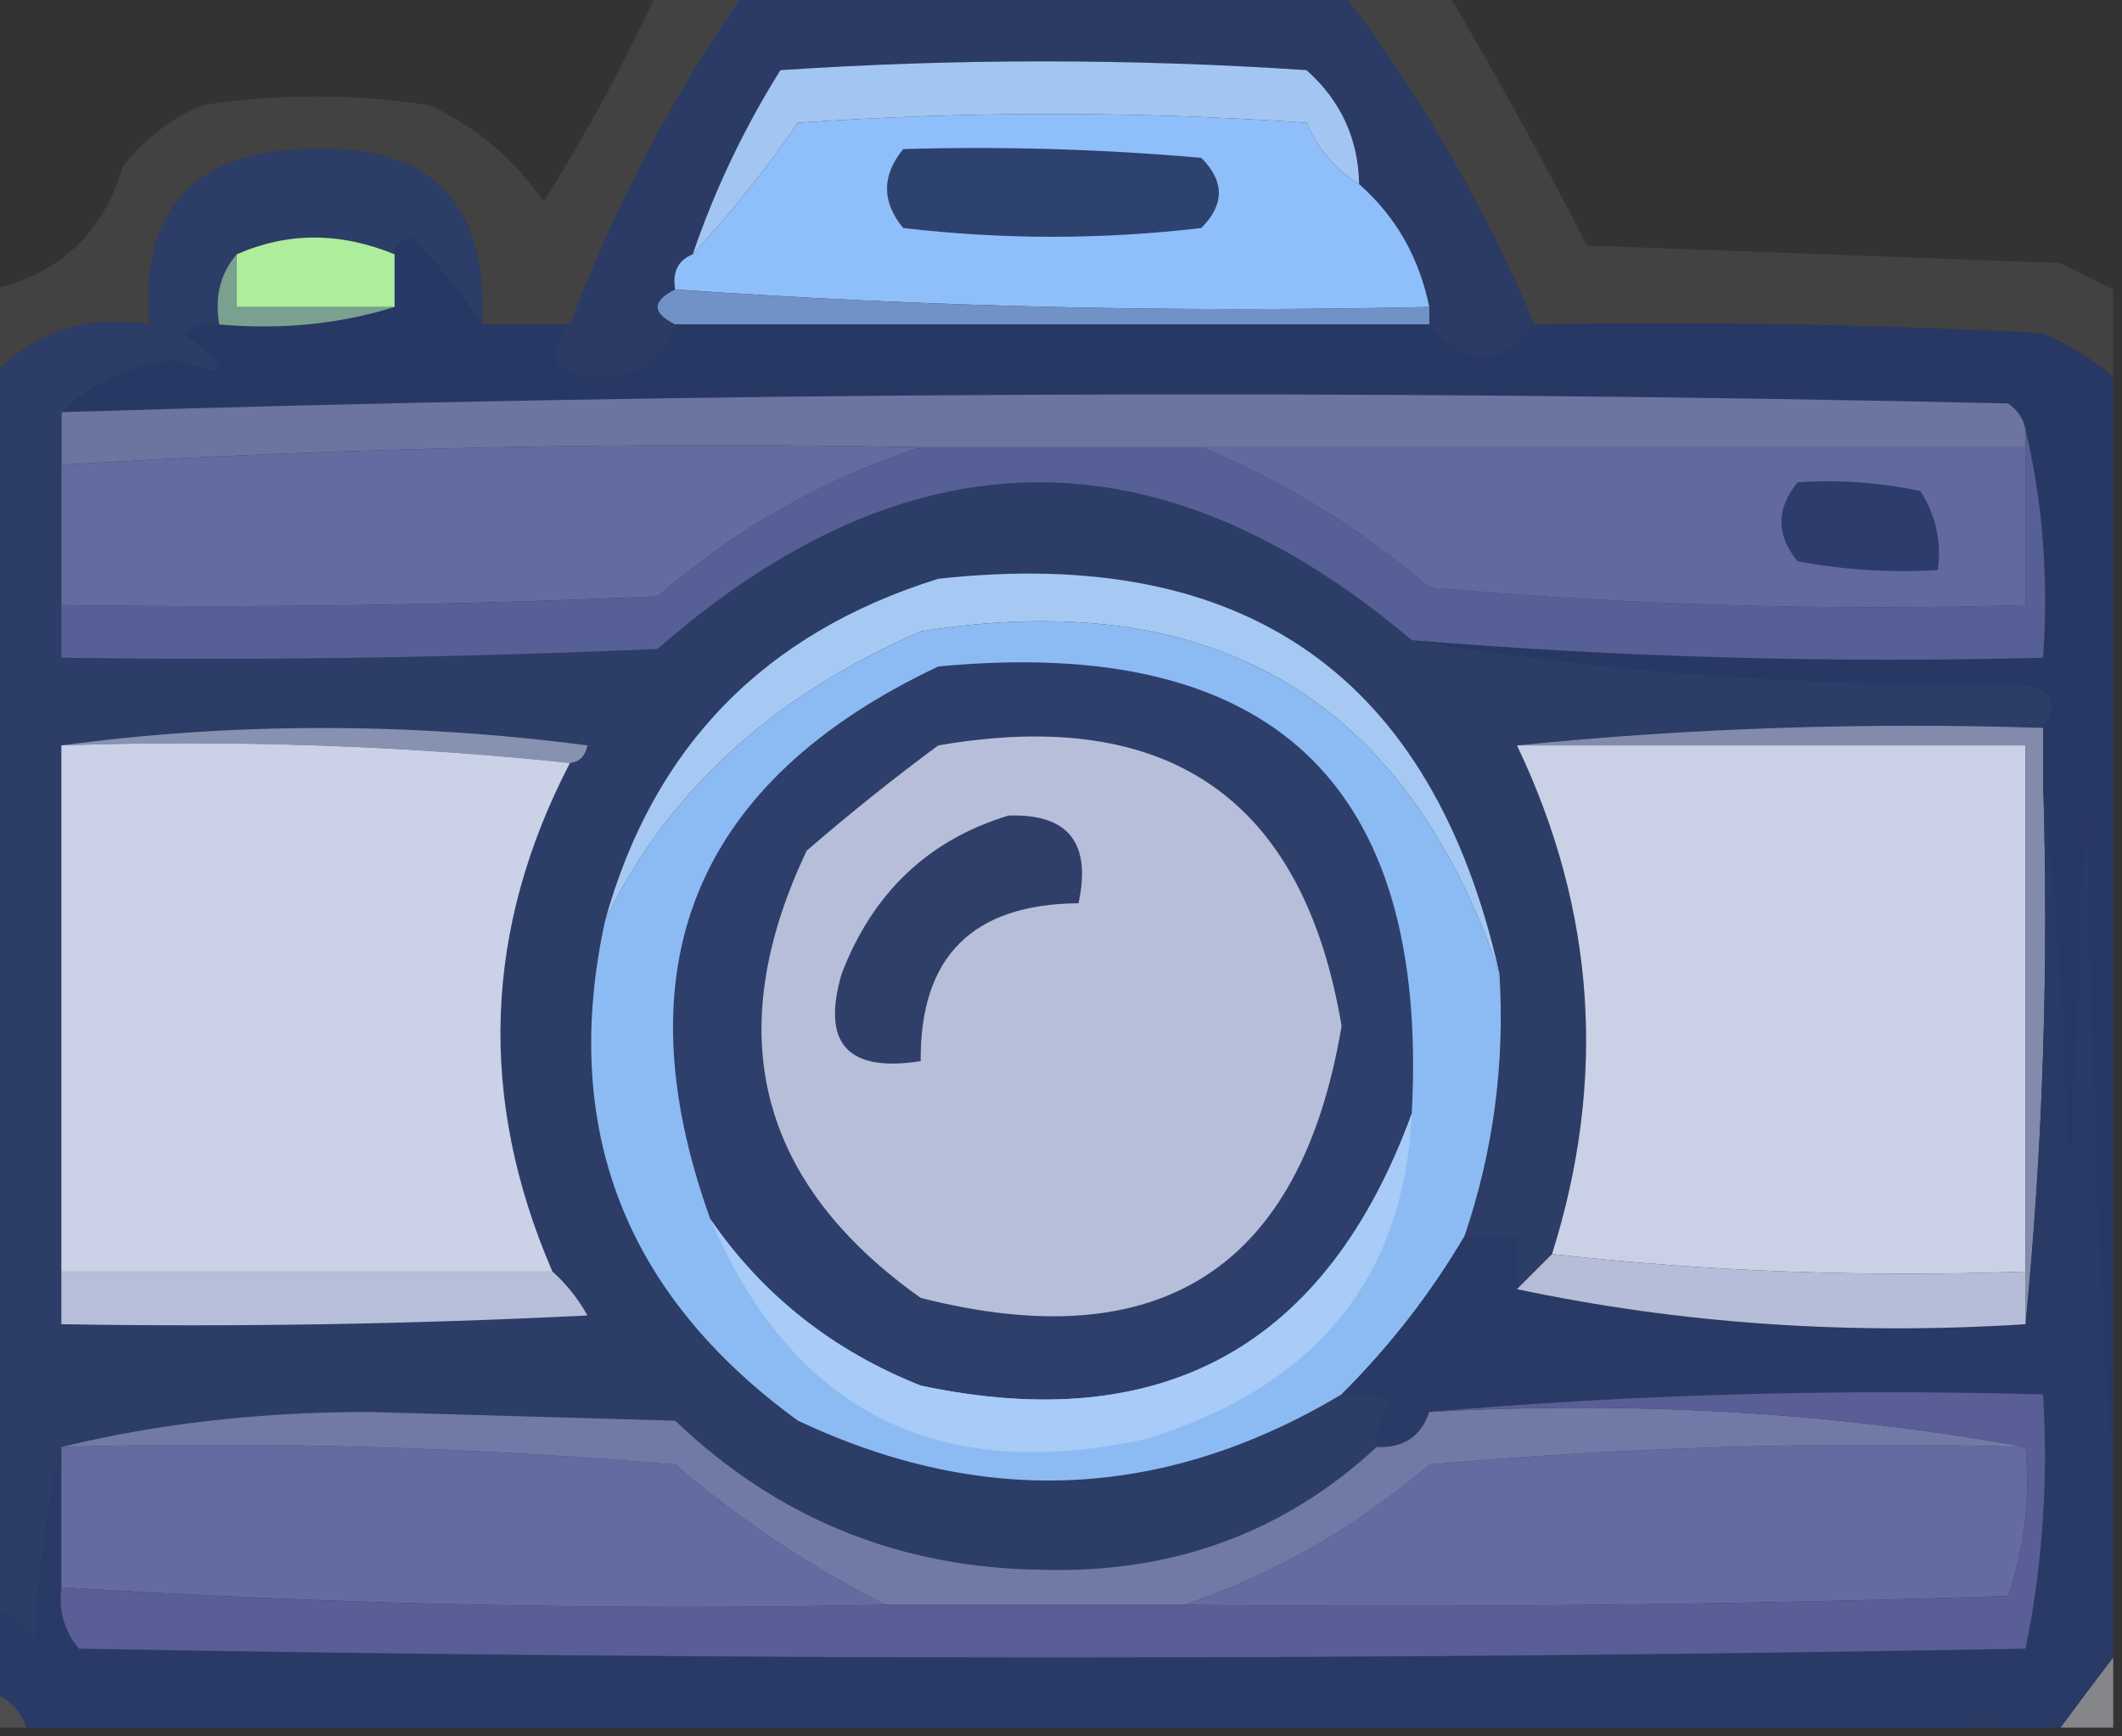
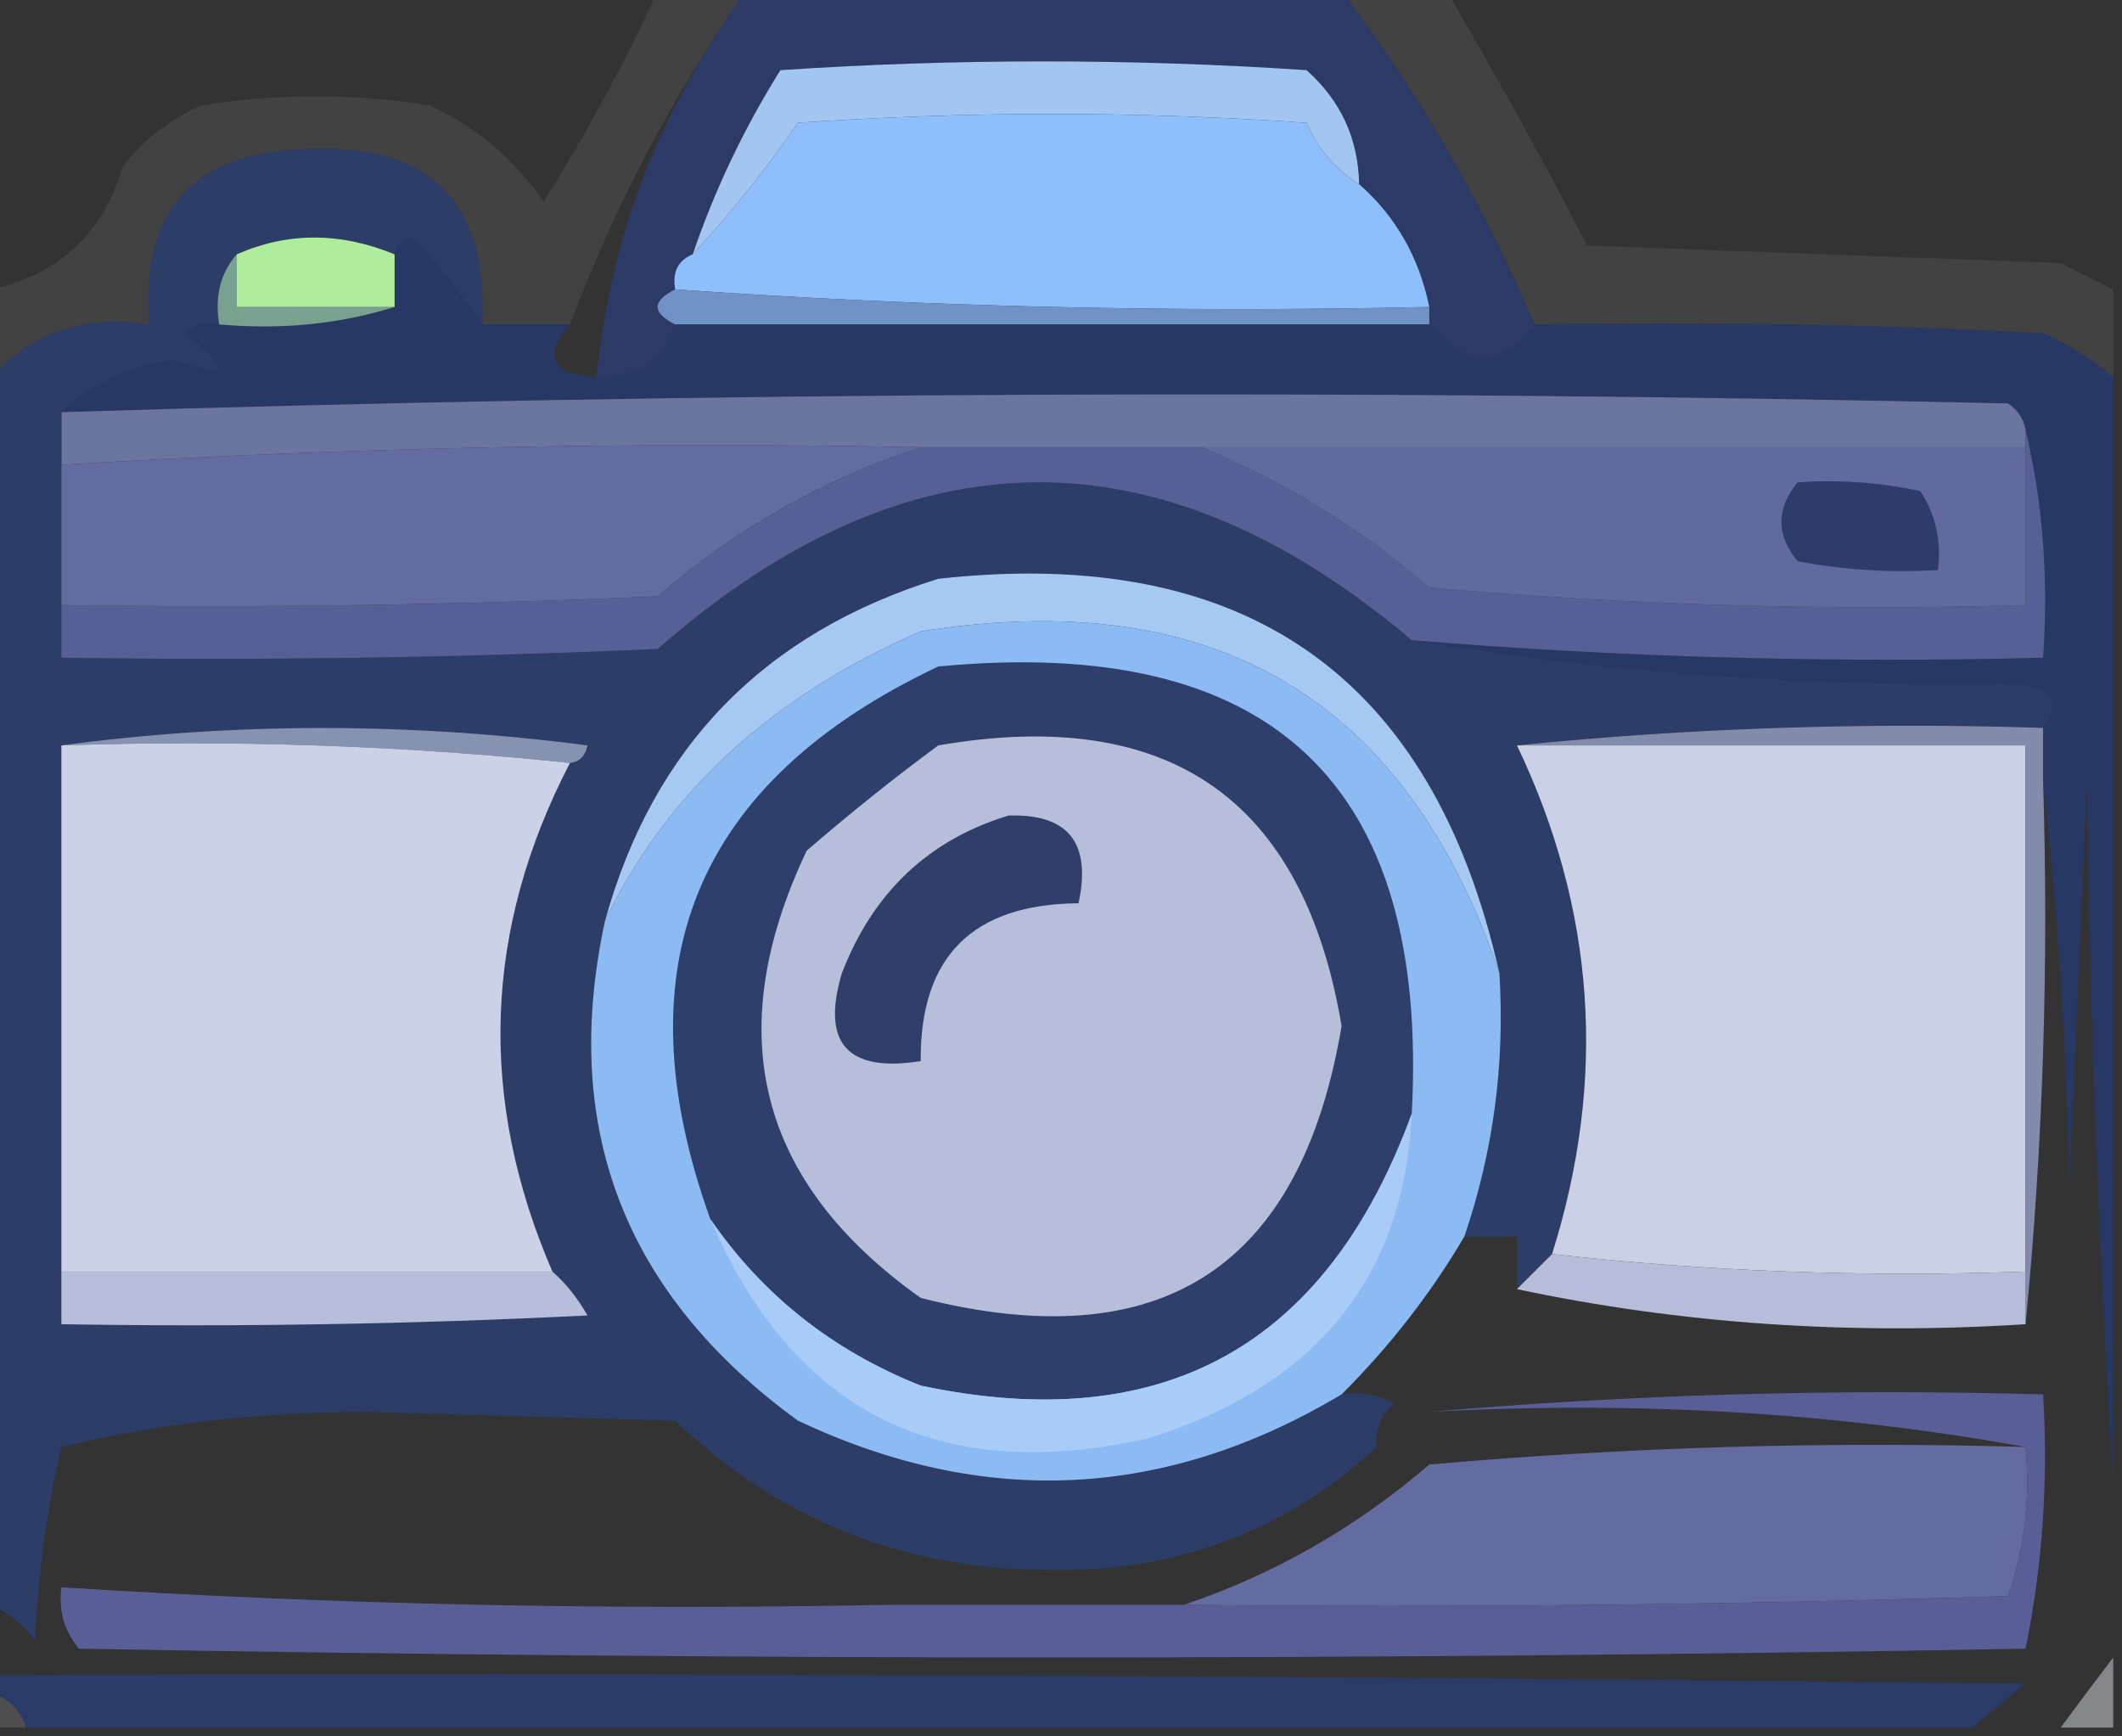
<svg xmlns="http://www.w3.org/2000/svg" version="1.1" width="121px" height="99px" style="shape-rendering:geometricPrecision; text-rendering:geometricPrecision; image-rendering:optimizeQuality; fill-rule:evenodd; clip-rule:evenodd">
  <rect width="100%" height="100%" fill="#333333" stroke="none" />
  <g>
    <path style="opacity:0.079" fill="#f0f1f4" d="M 76.5,-0.5 C 78.5,-0.5 80.5,-0.5 82.5,-0.5C 85.281,4.226 87.948,9.059 90.5,14C 99.5,14.333 108.5,14.667 117.5,15C 118.527,15.513 119.527,16.013 120.5,16.5C 120.5,18.167 120.5,19.833 120.5,21.5C 119.317,20.495 117.984,19.662 116.5,19C 106.839,18.5 97.172,18.334 87.5,18.5C 84.561,11.605 80.894,5.271 76.5,-0.5 Z" />
  </g>
  <g>
-     <path style="opacity:0.958" fill="#2b3c68" d="M 42.5,-0.5 C 53.833,-0.5 65.167,-0.5 76.5,-0.5C 80.894,5.271 84.561,11.605 87.5,18.5C 85.61,21.003 83.61,21.003 81.5,18.5C 81.5,18.167 81.5,17.833 81.5,17.5C 80.921,14.669 79.588,12.336 77.5,10.5C 77.451,7.901 76.451,5.734 74.5,4C 64.5,3.333 54.5,3.333 44.5,4C 42.421,7.324 40.754,10.824 39.5,14.5C 38.662,14.842 38.328,15.508 38.5,16.5C 37.167,17.167 37.167,17.833 38.5,18.5C 37.852,20.586 36.352,21.586 34,21.5C 31.422,21.318 30.922,20.318 32.5,18.5C 35.056,11.72 38.389,5.386 42.5,-0.5 Z" />
+     <path style="opacity:0.958" fill="#2b3c68" d="M 42.5,-0.5 C 53.833,-0.5 65.167,-0.5 76.5,-0.5C 80.894,5.271 84.561,11.605 87.5,18.5C 85.61,21.003 83.61,21.003 81.5,18.5C 81.5,18.167 81.5,17.833 81.5,17.5C 80.921,14.669 79.588,12.336 77.5,10.5C 77.451,7.901 76.451,5.734 74.5,4C 64.5,3.333 54.5,3.333 44.5,4C 42.421,7.324 40.754,10.824 39.5,14.5C 38.662,14.842 38.328,15.508 38.5,16.5C 37.167,17.167 37.167,17.833 38.5,18.5C 37.852,20.586 36.352,21.586 34,21.5C 35.056,11.72 38.389,5.386 42.5,-0.5 Z" />
  </g>
  <g>
    <path style="opacity:1" fill="#a3c5f1" d="M 77.5,10.5 C 76.163,9.685 75.163,8.518 74.5,7C 64.833,6.333 55.167,6.333 45.5,7C 43.674,9.657 41.674,12.157 39.5,14.5C 40.754,10.824 42.421,7.324 44.5,4C 54.5,3.333 64.5,3.333 74.5,4C 76.451,5.734 77.451,7.901 77.5,10.5 Z" />
  </g>
  <g>
    <path style="opacity:0.081" fill="#f2f3f4" d="M 37.5,-0.5 C 39.167,-0.5 40.833,-0.5 42.5,-0.5C 38.389,5.386 35.056,11.72 32.5,18.5C 30.833,18.5 29.167,18.5 27.5,18.5C 27.84,11.507 24.507,8.174 17.5,8.5C 11.01,8.658 8.01,11.991 8.5,18.5C 4.888,17.924 1.888,18.924 -0.5,21.5C -0.5,19.833 -0.5,18.167 -0.5,16.5C 3.372,15.646 5.872,13.312 7,9.5C 8.214,7.951 9.714,6.785 11.5,6C 15.833,5.333 20.167,5.333 24.5,6C 27.171,7.25 29.337,9.083 31,11.5C 33.433,7.633 35.6,3.633 37.5,-0.5 Z" />
  </g>
  <g>
    <path style="opacity:1" fill="#8fbffa" d="M 77.5,10.5 C 79.588,12.336 80.921,14.669 81.5,17.5C 66.99,17.829 52.657,17.496 38.5,16.5C 38.328,15.508 38.662,14.842 39.5,14.5C 41.674,12.157 43.674,9.657 45.5,7C 55.167,6.333 64.833,6.333 74.5,7C 75.163,8.518 76.163,9.685 77.5,10.5 Z" />
  </g>
  <g>
-     <path style="opacity:1" fill="#2e426f" d="M 51.5,8.5 C 57.176,8.334 62.843,8.501 68.5,9C 69.833,10.333 69.833,11.667 68.5,13C 62.833,13.667 57.167,13.667 51.5,13C 50.272,11.51 50.272,10.01 51.5,8.5 Z" />
-   </g>
+     </g>
  <g>
    <path style="opacity:1" fill="#7192c6" d="M 38.5,16.5 C 52.657,17.496 66.99,17.829 81.5,17.5C 81.5,17.833 81.5,18.167 81.5,18.5C 67.167,18.5 52.833,18.5 38.5,18.5C 37.167,17.833 37.167,17.167 38.5,16.5 Z" />
  </g>
  <g>
    <path style="opacity:0.998" fill="#283865" d="M 27.5,18.5 C 29.167,18.5 30.833,18.5 32.5,18.5C 30.922,20.318 31.422,21.318 34,21.5C 36.352,21.586 37.852,20.586 38.5,18.5C 52.833,18.5 67.167,18.5 81.5,18.5C 83.61,21.003 85.61,21.003 87.5,18.5C 97.172,18.334 106.839,18.5 116.5,19C 117.984,19.662 119.317,20.495 120.5,21.5C 120.5,42.5 120.5,63.5 120.5,84.5C 119.669,71.34 119.169,58.006 119,44.5C 118.667,52.167 118.333,59.833 118,67.5C 117.829,59.656 117.329,51.989 116.5,44.5C 116.5,43.5 116.5,42.5 116.5,41.5C 117.602,39.908 116.935,39.075 114.5,39C 102.789,39.149 91.456,38.316 80.5,36.5C 92.42,37.479 104.42,37.812 116.5,37.5C 116.818,32.968 116.485,28.634 115.5,24.5C 115.389,23.883 115.056,23.383 114.5,23C 77.429,22.174 40.429,22.34 3.5,23.5C 5.203,21.859 7.37,20.859 10,20.5C 13.11,21.673 13.277,21.173 10.5,19C 11.094,18.536 11.761,18.369 12.5,18.5C 16.042,18.813 19.375,18.479 22.5,17.5C 22.5,16.5 22.5,15.5 22.5,14.5C 22.56,13.957 22.893,13.624 23.5,13.5C 24.971,15.043 26.304,16.71 27.5,18.5 Z" />
  </g>
  <g>
    <path style="opacity:1" fill="#6c74a0" d="M 115.5,24.5 C 115.5,24.833 115.5,25.167 115.5,25.5C 99.833,25.5 84.167,25.5 68.5,25.5C 63.167,25.5 57.833,25.5 52.5,25.5C 36.089,25.182 19.756,25.515 3.5,26.5C 3.5,25.5 3.5,24.5 3.5,23.5C 40.429,22.34 77.429,22.174 114.5,23C 115.056,23.383 115.389,23.883 115.5,24.5 Z" />
  </g>
  <g>
    <path style="opacity:1" fill="#2c3d68" d="M 27.5,18.5 C 26.304,16.71 24.971,15.043 23.5,13.5C 22.893,13.624 22.56,13.957 22.5,14.5C 19.396,13.225 16.396,13.225 13.5,14.5C 12.566,15.568 12.232,16.901 12.5,18.5C 11.761,18.369 11.094,18.536 10.5,19C 13.277,21.173 13.11,21.673 10,20.5C 7.37,20.859 5.203,21.859 3.5,23.5C 3.5,24.5 3.5,25.5 3.5,26.5C 3.5,29.167 3.5,31.833 3.5,34.5C 3.5,35.5 3.5,36.5 3.5,37.5C 14.838,37.666 26.172,37.5 37.5,37C 51.777,24.501 66.111,24.335 80.5,36.5C 91.456,38.316 102.789,39.149 114.5,39C 116.935,39.075 117.602,39.908 116.5,41.5C 106.319,41.173 96.319,41.506 86.5,42.5C 90.974,51.863 91.641,61.53 88.5,71.5C 87.833,72.167 87.167,72.833 86.5,73.5C 86.5,72.5 86.5,71.5 86.5,70.5C 85.5,70.5 84.5,70.5 83.5,70.5C 85.152,65.659 85.818,60.659 85.5,55.5C 81.699,38.564 71.032,31.064 53.5,33C 43.576,36.089 37.243,42.589 34.5,52.5C 31.938,64.303 35.605,73.803 45.5,81C 56.112,86.004 66.445,85.504 76.5,79.5C 77.552,79.35 78.552,79.517 79.5,80C 78.748,80.671 78.414,81.504 78.5,82.5C 73.246,87.367 66.912,89.7 59.5,89.5C 51.359,89.428 44.359,86.594 38.5,81C 32.667,80.833 26.833,80.667 21,80.5C 14.793,80.504 8.96,81.171 3.5,82.5C 2.677,85.977 2.177,89.644 2,93.5C 1.292,92.62 0.458,91.953 -0.5,91.5C -0.5,68.167 -0.5,44.833 -0.5,21.5C 1.888,18.924 4.888,17.924 8.5,18.5C 8.01,11.991 11.01,8.658 17.5,8.5C 24.507,8.174 27.84,11.507 27.5,18.5 Z" />
  </g>
  <g>
    <path style="opacity:1" fill="#78a18f" d="M 13.5,14.5 C 13.5,15.5 13.5,16.5 13.5,17.5C 16.5,17.5 19.5,17.5 22.5,17.5C 19.375,18.479 16.042,18.813 12.5,18.5C 12.232,16.901 12.566,15.568 13.5,14.5 Z" />
  </g>
  <g>
    <path style="opacity:1" fill="#aeed9c" d="M 22.5,14.5 C 22.5,15.5 22.5,16.5 22.5,17.5C 19.5,17.5 16.5,17.5 13.5,17.5C 13.5,16.5 13.5,15.5 13.5,14.5C 16.396,13.225 19.396,13.225 22.5,14.5 Z" />
  </g>
  <g>
    <path style="opacity:1" fill="#636ba0" d="M 52.5,25.5 C 46.992,27.294 41.992,30.128 37.5,34C 26.172,34.5 14.838,34.666 3.5,34.5C 3.5,31.833 3.5,29.167 3.5,26.5C 19.756,25.515 36.089,25.182 52.5,25.5 Z" />
  </g>
  <g>
    <path style="opacity:1" fill="#a6c9f4" d="M 85.5,55.5 C 80.184,39.828 69.184,33.328 52.5,36C 44.013,39.683 38.013,45.183 34.5,52.5C 37.243,42.589 43.576,36.089 53.5,33C 71.032,31.064 81.699,38.564 85.5,55.5 Z" />
  </g>
  <g>
    <path style="opacity:1" fill="#575f97" d="M 115.5,24.5 C 116.485,28.634 116.818,32.968 116.5,37.5C 104.42,37.812 92.42,37.479 80.5,36.5C 66.111,24.335 51.777,24.501 37.5,37C 26.172,37.5 14.838,37.666 3.5,37.5C 3.5,36.5 3.5,35.5 3.5,34.5C 14.838,34.666 26.172,34.5 37.5,34C 41.992,30.128 46.992,27.294 52.5,25.5C 57.833,25.5 63.167,25.5 68.5,25.5C 73.178,27.416 77.511,30.083 81.5,33.5C 92.814,34.499 104.147,34.832 115.5,34.5C 115.5,31.5 115.5,28.5 115.5,25.5C 115.5,25.167 115.5,24.833 115.5,24.5 Z" />
  </g>
  <g>
    <path style="opacity:1" fill="#61699e" d="M 68.5,25.5 C 84.167,25.5 99.833,25.5 115.5,25.5C 115.5,28.5 115.5,31.5 115.5,34.5C 104.147,34.832 92.814,34.499 81.5,33.5C 77.511,30.083 73.178,27.416 68.5,25.5 Z" />
  </g>
  <g>
    <path style="opacity:1" fill="#2d3c6a" d="M 102.5,27.5 C 104.857,27.337 107.19,27.503 109.5,28C 110.38,29.356 110.714,30.856 110.5,32.5C 107.813,32.664 105.146,32.497 102.5,32C 101.272,30.51 101.272,29.01 102.5,27.5 Z" />
  </g>
  <g>
    <path style="opacity:1" fill="#8792b0" d="M 3.5,42.5 C 13.341,41.177 23.341,41.177 33.5,42.5C 33.376,43.107 33.043,43.44 32.5,43.5C 23.014,42.506 13.348,42.173 3.5,42.5 Z" />
  </g>
  <g>
    <path style="opacity:1" fill="#cbd1e7" d="M 3.5,42.5 C 13.348,42.173 23.014,42.506 32.5,43.5C 27.573,52.979 27.239,62.646 31.5,72.5C 22.167,72.5 12.833,72.5 3.5,72.5C 3.5,62.5 3.5,52.5 3.5,42.5 Z" />
  </g>
  <g>
    <path style="opacity:1" fill="#cad1e6" d="M 86.5,42.5 C 96.167,42.5 105.833,42.5 115.5,42.5C 115.5,52.5 115.5,62.5 115.5,72.5C 106.318,72.827 97.318,72.493 88.5,71.5C 91.641,61.53 90.974,51.863 86.5,42.5 Z" />
  </g>
  <g>
    <path style="opacity:1" fill="#828bab" d="M 86.5,42.5 C 96.319,41.506 106.319,41.173 116.5,41.5C 116.5,42.5 116.5,43.5 116.5,44.5C 116.828,55.014 116.494,65.347 115.5,75.5C 115.5,74.5 115.5,73.5 115.5,72.5C 115.5,62.5 115.5,52.5 115.5,42.5C 105.833,42.5 96.167,42.5 86.5,42.5 Z" />
  </g>
  <g>
    <path style="opacity:1" fill="#8cbbf4" d="M 85.5,55.5 C 85.818,60.659 85.152,65.659 83.5,70.5C 81.58,73.762 79.246,76.762 76.5,79.5C 66.445,85.504 56.112,86.004 45.5,81C 35.605,73.803 31.938,64.303 34.5,52.5C 38.013,45.183 44.013,39.683 52.5,36C 69.184,33.328 80.184,39.828 85.5,55.5 Z" />
  </g>
  <g>
    <path style="opacity:1" fill="#2e3f6b" d="M 80.5,63.5 C 75.646,76.76 66.313,81.927 52.5,79C 47.48,77.006 43.48,73.839 40.5,69.5C 35.307,55.054 39.64,44.554 53.5,38C 72.513,36.184 81.513,44.684 80.5,63.5 Z" />
  </g>
  <g>
    <path style="opacity:1" fill="#b7bed9" d="M 53.5,42.5 C 66.659,40.228 74.326,45.562 76.5,58.5C 74.176,72.31 66.176,77.476 52.5,74C 43.223,67.418 41.056,58.918 46,48.5C 48.478,46.361 50.978,44.361 53.5,42.5 Z" />
  </g>
  <g>
    <path style="opacity:1" fill="#303f6a" d="M 57.5,46.5 C 60.91,46.384 62.244,48.05 61.5,51.5C 55.453,51.547 52.453,54.547 52.5,60.5C 48.323,61.158 46.823,59.492 48,55.5C 49.775,50.888 52.942,47.888 57.5,46.5 Z" />
  </g>
  <g>
-     <path style="opacity:1" fill="#293a66" d="M 116.5,44.5 C 117.329,51.989 117.829,59.656 118,67.5C 118.333,59.833 118.667,52.167 119,44.5C 119.169,58.006 119.669,71.34 120.5,84.5C 120.5,87.833 120.5,91.167 120.5,94.5C 119.512,95.795 118.512,97.128 117.5,98.5C 115.833,98.5 114.167,98.5 112.5,98.5C 113.429,97.685 114.429,96.852 115.5,96C 76.762,95.544 38.095,95.378 -0.5,95.5C -0.5,94.167 -0.5,92.833 -0.5,91.5C 0.458,91.953 1.292,92.62 2,93.5C 2.177,89.644 2.677,85.977 3.5,82.5C 3.5,85.167 3.5,87.833 3.5,90.5C 3.33,91.822 3.663,92.989 4.5,94C 41.5,94.667 78.5,94.667 115.5,94C 116.469,89.263 116.803,84.43 116.5,79.5C 104.655,79.172 92.988,79.505 81.5,80.5C 81.027,81.906 80.027,82.573 78.5,82.5C 78.414,81.504 78.748,80.671 79.5,80C 78.552,79.517 77.552,79.35 76.5,79.5C 79.246,76.762 81.58,73.762 83.5,70.5C 84.5,70.5 85.5,70.5 86.5,70.5C 86.5,71.5 86.5,72.5 86.5,73.5C 95.775,75.473 105.442,76.14 115.5,75.5C 116.494,65.347 116.828,55.014 116.5,44.5 Z" />
-   </g>
+     </g>
  <g>
    <path style="opacity:1" fill="#b7bed9" d="M 3.5,72.5 C 12.833,72.5 22.167,72.5 31.5,72.5C 32.267,73.172 32.934,74.005 33.5,75C 23.506,75.5 13.506,75.666 3.5,75.5C 3.5,74.5 3.5,73.5 3.5,72.5 Z" />
  </g>
  <g>
    <path style="opacity:1" fill="#b6bdd8" d="M 88.5,71.5 C 97.318,72.493 106.318,72.827 115.5,72.5C 115.5,73.5 115.5,74.5 115.5,75.5C 105.442,76.14 95.775,75.473 86.5,73.5C 87.167,72.833 87.833,72.167 88.5,71.5 Z" />
  </g>
  <g>
    <path style="opacity:1" fill="#a8cbf7" d="M 80.5,63.5 C 80.074,72.815 75.074,78.981 65.5,82C 53.566,84.7 45.233,80.533 40.5,69.5C 43.48,73.839 47.48,77.006 52.5,79C 66.313,81.927 75.646,76.76 80.5,63.5 Z" />
  </g>
  <g>
-     <path style="opacity:1" fill="#646ba1" d="M 3.5,82.5 C 15.186,82.168 26.852,82.501 38.5,83.5C 42.255,86.698 46.255,89.365 50.5,91.5C 34.756,91.817 19.089,91.484 3.5,90.5C 3.5,87.833 3.5,85.167 3.5,82.5 Z" />
-   </g>
+     </g>
  <g>
    <path style="opacity:1" fill="#646ba1" d="M 115.5,82.5 C 115.777,85.448 115.444,88.281 114.5,91C 98.837,91.5 83.17,91.667 67.5,91.5C 72.63,89.777 77.297,87.11 81.5,83.5C 92.814,82.501 104.147,82.168 115.5,82.5 Z" />
  </g>
  <g>
-     <path style="opacity:1" fill="#7179a7" d="M 78.5,82.5 C 80.027,82.573 81.027,81.906 81.5,80.5C 93.216,79.856 104.549,80.522 115.5,82.5C 104.147,82.168 92.814,82.501 81.5,83.5C 77.297,87.11 72.63,89.777 67.5,91.5C 61.833,91.5 56.167,91.5 50.5,91.5C 46.255,89.365 42.255,86.698 38.5,83.5C 26.852,82.501 15.186,82.168 3.5,82.5C 8.96,81.171 14.793,80.504 21,80.5C 26.833,80.667 32.667,80.833 38.5,81C 44.359,86.594 51.359,89.428 59.5,89.5C 66.912,89.7 73.246,87.367 78.5,82.5 Z" />
-   </g>
+     </g>
  <g>
    <path style="opacity:1" fill="#595e97" d="M 81.5,80.5 C 92.988,79.505 104.655,79.172 116.5,79.5C 116.803,84.43 116.469,89.263 115.5,94C 78.5,94.667 41.5,94.667 4.5,94C 3.663,92.989 3.33,91.822 3.5,90.5C 19.089,91.484 34.756,91.817 50.5,91.5C 56.167,91.5 61.833,91.5 67.5,91.5C 83.17,91.667 98.837,91.5 114.5,91C 115.444,88.281 115.777,85.448 115.5,82.5C 104.549,80.522 93.216,79.856 81.5,80.5 Z" />
  </g>
  <g>
    <path style="opacity:1" fill="#2a3b67" d="M -0.5,96.5 C -0.5,96.167 -0.5,95.833 -0.5,95.5C 38.095,95.378 76.762,95.544 115.5,96C 114.429,96.852 113.429,97.685 112.5,98.5C 75.5,98.5 38.5,98.5 1.5,98.5C 1.167,97.5 0.5,96.833 -0.5,96.5 Z" />
  </g>
  <g>
    <path style="opacity:0.478" fill="#dee0e6" d="M 120.5,94.5 C 120.5,95.833 120.5,97.167 120.5,98.5C 119.5,98.5 118.5,98.5 117.5,98.5C 118.512,97.128 119.512,95.795 120.5,94.5 Z" />
  </g>
  <g>
    <path style="opacity:0.141" fill="#f4f6f5" d="M -0.5,96.5 C 0.5,96.833 1.167,97.5 1.5,98.5C 0.833,98.5 0.167,98.5 -0.5,98.5C -0.5,97.833 -0.5,97.167 -0.5,96.5 Z" />
  </g>
</svg>